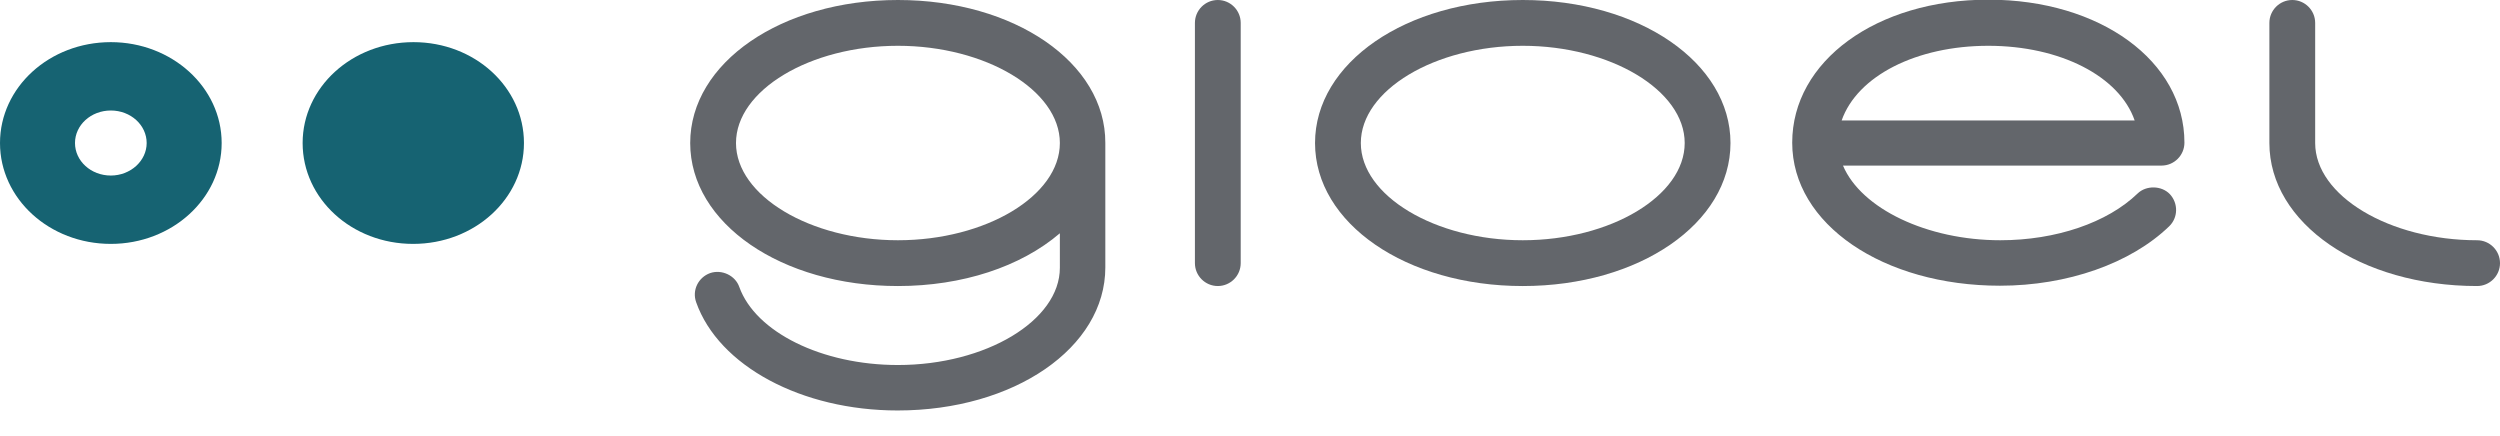
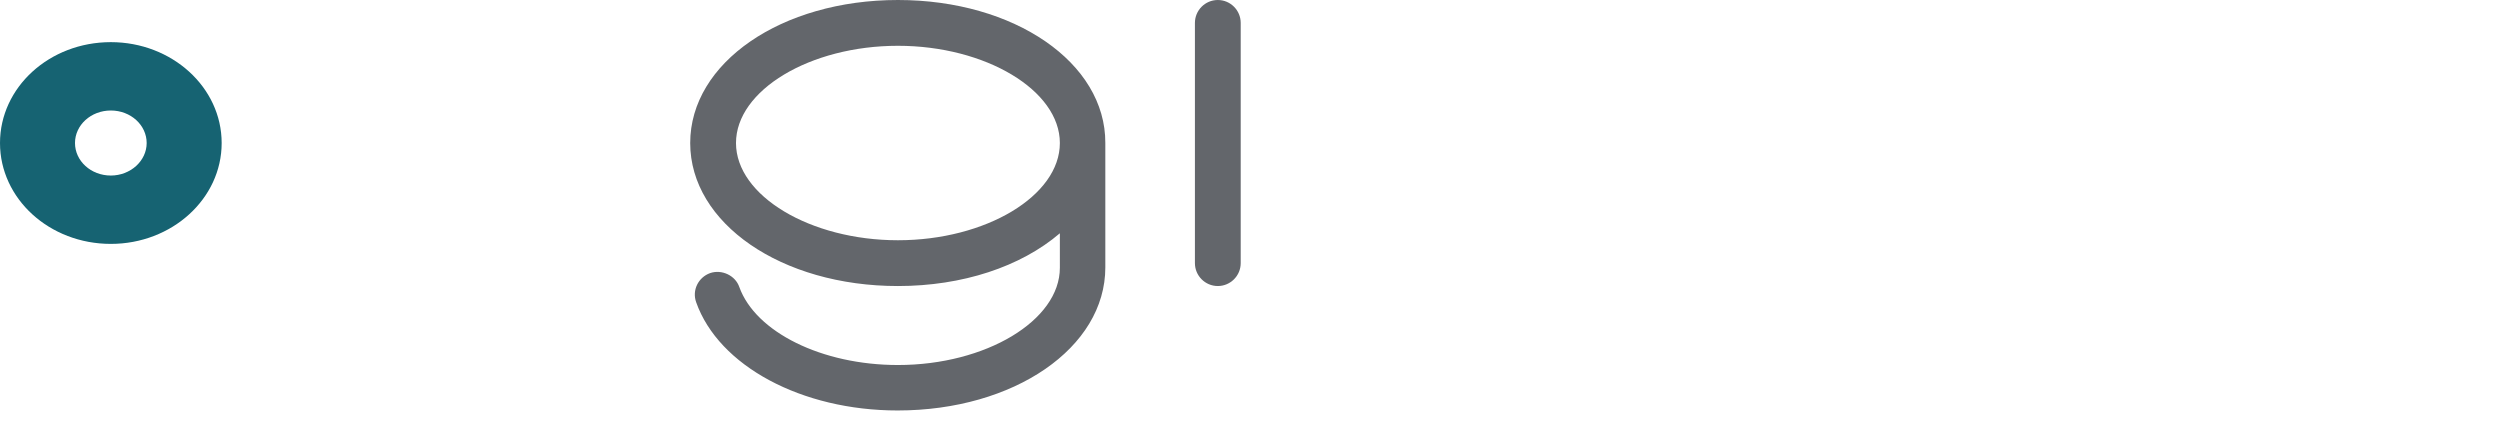
<svg xmlns="http://www.w3.org/2000/svg" version="1.1" id="Layer_1" x="0px" y="0px" width="753.4px" height="131.3px" viewBox="0 0 753.4 131.3" style="enable-background:new 0 0 753.4 131.3;" xml:space="preserve">
  <style type="text/css">
	.st0{fill-rule:evenodd;clip-rule:evenodd;fill:#166372;}
	.st1{fill:#63666B;}
</style>
  <path class="st0" d="M33.4,52.9c-6,0-10.8-4.4-10.8-9.8s4.8-9.8,10.8-9.8s10.8,4.4,10.8,9.8S39.3,52.9,33.4,52.9 M33.4,12.7  C14.9,12.7,0,26.3,0,43.1s14.9,30.4,33.4,30.4c18.4,0,33.4-13.6,33.4-30.4S51.8,12.7,33.4,12.7" />
-   <path class="st0" d="M157.9,43.1c0,16.8-14.9,30.4-33.4,30.4S91.2,59.9,91.2,43.1s14.9-30.4,33.4-30.4S157.9,26.3,157.9,43.1" />
  <path class="st1" d="M270.6,0c-35.1,0-62.6,18.9-62.6,43.1c0,24.2,27.5,43.1,62.6,43.1c19.4,0,37-5.8,48.8-15.9v10.4  c0,15.9-22.3,29.3-48.8,29.3c-22.9,0-42.9-9.9-47.8-23.5c-1.2-3.5-5.3-5.4-8.8-4.2c-3.6,1.3-5.5,5.2-4.2,8.8  c6.8,19.2,31.8,32.6,60.7,32.6c35.1,0,62.6-18.9,62.6-43.1V43.1C333.2,18.9,305.7,0,270.6,0z M270.6,72.4  c-26.4,0-48.8-13.4-48.8-29.3c0-15.9,22.3-29.3,48.8-29.3c26.4,0,48.8,13.4,48.8,29.3C319.4,59,297.1,72.4,270.6,72.4z" />
-   <path class="st1" d="M458.9,0c-35.1,0-62.6,18.9-62.6,43.1c0,24.2,27.5,43.1,62.6,43.1c35.1,0,62.6-18.9,62.6-43.1  C521.5,18.9,494,0,458.9,0z M458.9,72.4c-26.4,0-48.8-13.4-48.8-29.3c0-15.9,22.3-29.3,48.8-29.3c26.4,0,48.8,13.4,48.8,29.3  C507.7,59,485.4,72.4,458.9,72.4z" />
-   <path class="st1" d="M653.9,58.5c-2.5-2.6-7.1-2.7-9.7-0.2c-9.1,8.8-24.6,14.1-41.4,14.1c-22,0-41.9-9.5-47.4-22.5h96  c3.8,0,6.9-3.1,6.9-6.9c0-24.6-25.4-43.1-59.1-43.1l0,0c-33.7,0-59.1,18.5-59.1,43.1c0,24.6,27.5,43.1,62.6,43.1  c20.3,0,39.4-6.7,51-17.9C656.4,65.6,656.5,61.3,653.9,58.5z M599.2,13.8c21.7,0,39.5,9.2,44.1,22.5h-88.3  C559.7,22.9,577.5,13.8,599.2,13.8z" />
-   <path class="st1" d="M746.5,72.4c-26.4,0-48.8-13.4-48.8-29.3V6.9c0-3.8-3.1-6.9-6.9-6.9s-6.9,3.1-6.9,6.9v36.2  c0,24.2,27.5,43.1,62.6,43.1c3.8,0,6.9-3.1,6.9-6.9S750.3,72.4,746.5,72.4z" />
  <path class="st1" d="M367,0c-3.8,0-6.9,3.1-6.9,6.9v72.4c0,3.8,3.1,6.9,6.9,6.9c3.8,0,6.9-3.1,6.9-6.9V6.9C373.9,3.1,370.8,0,367,0z  " />
</svg>